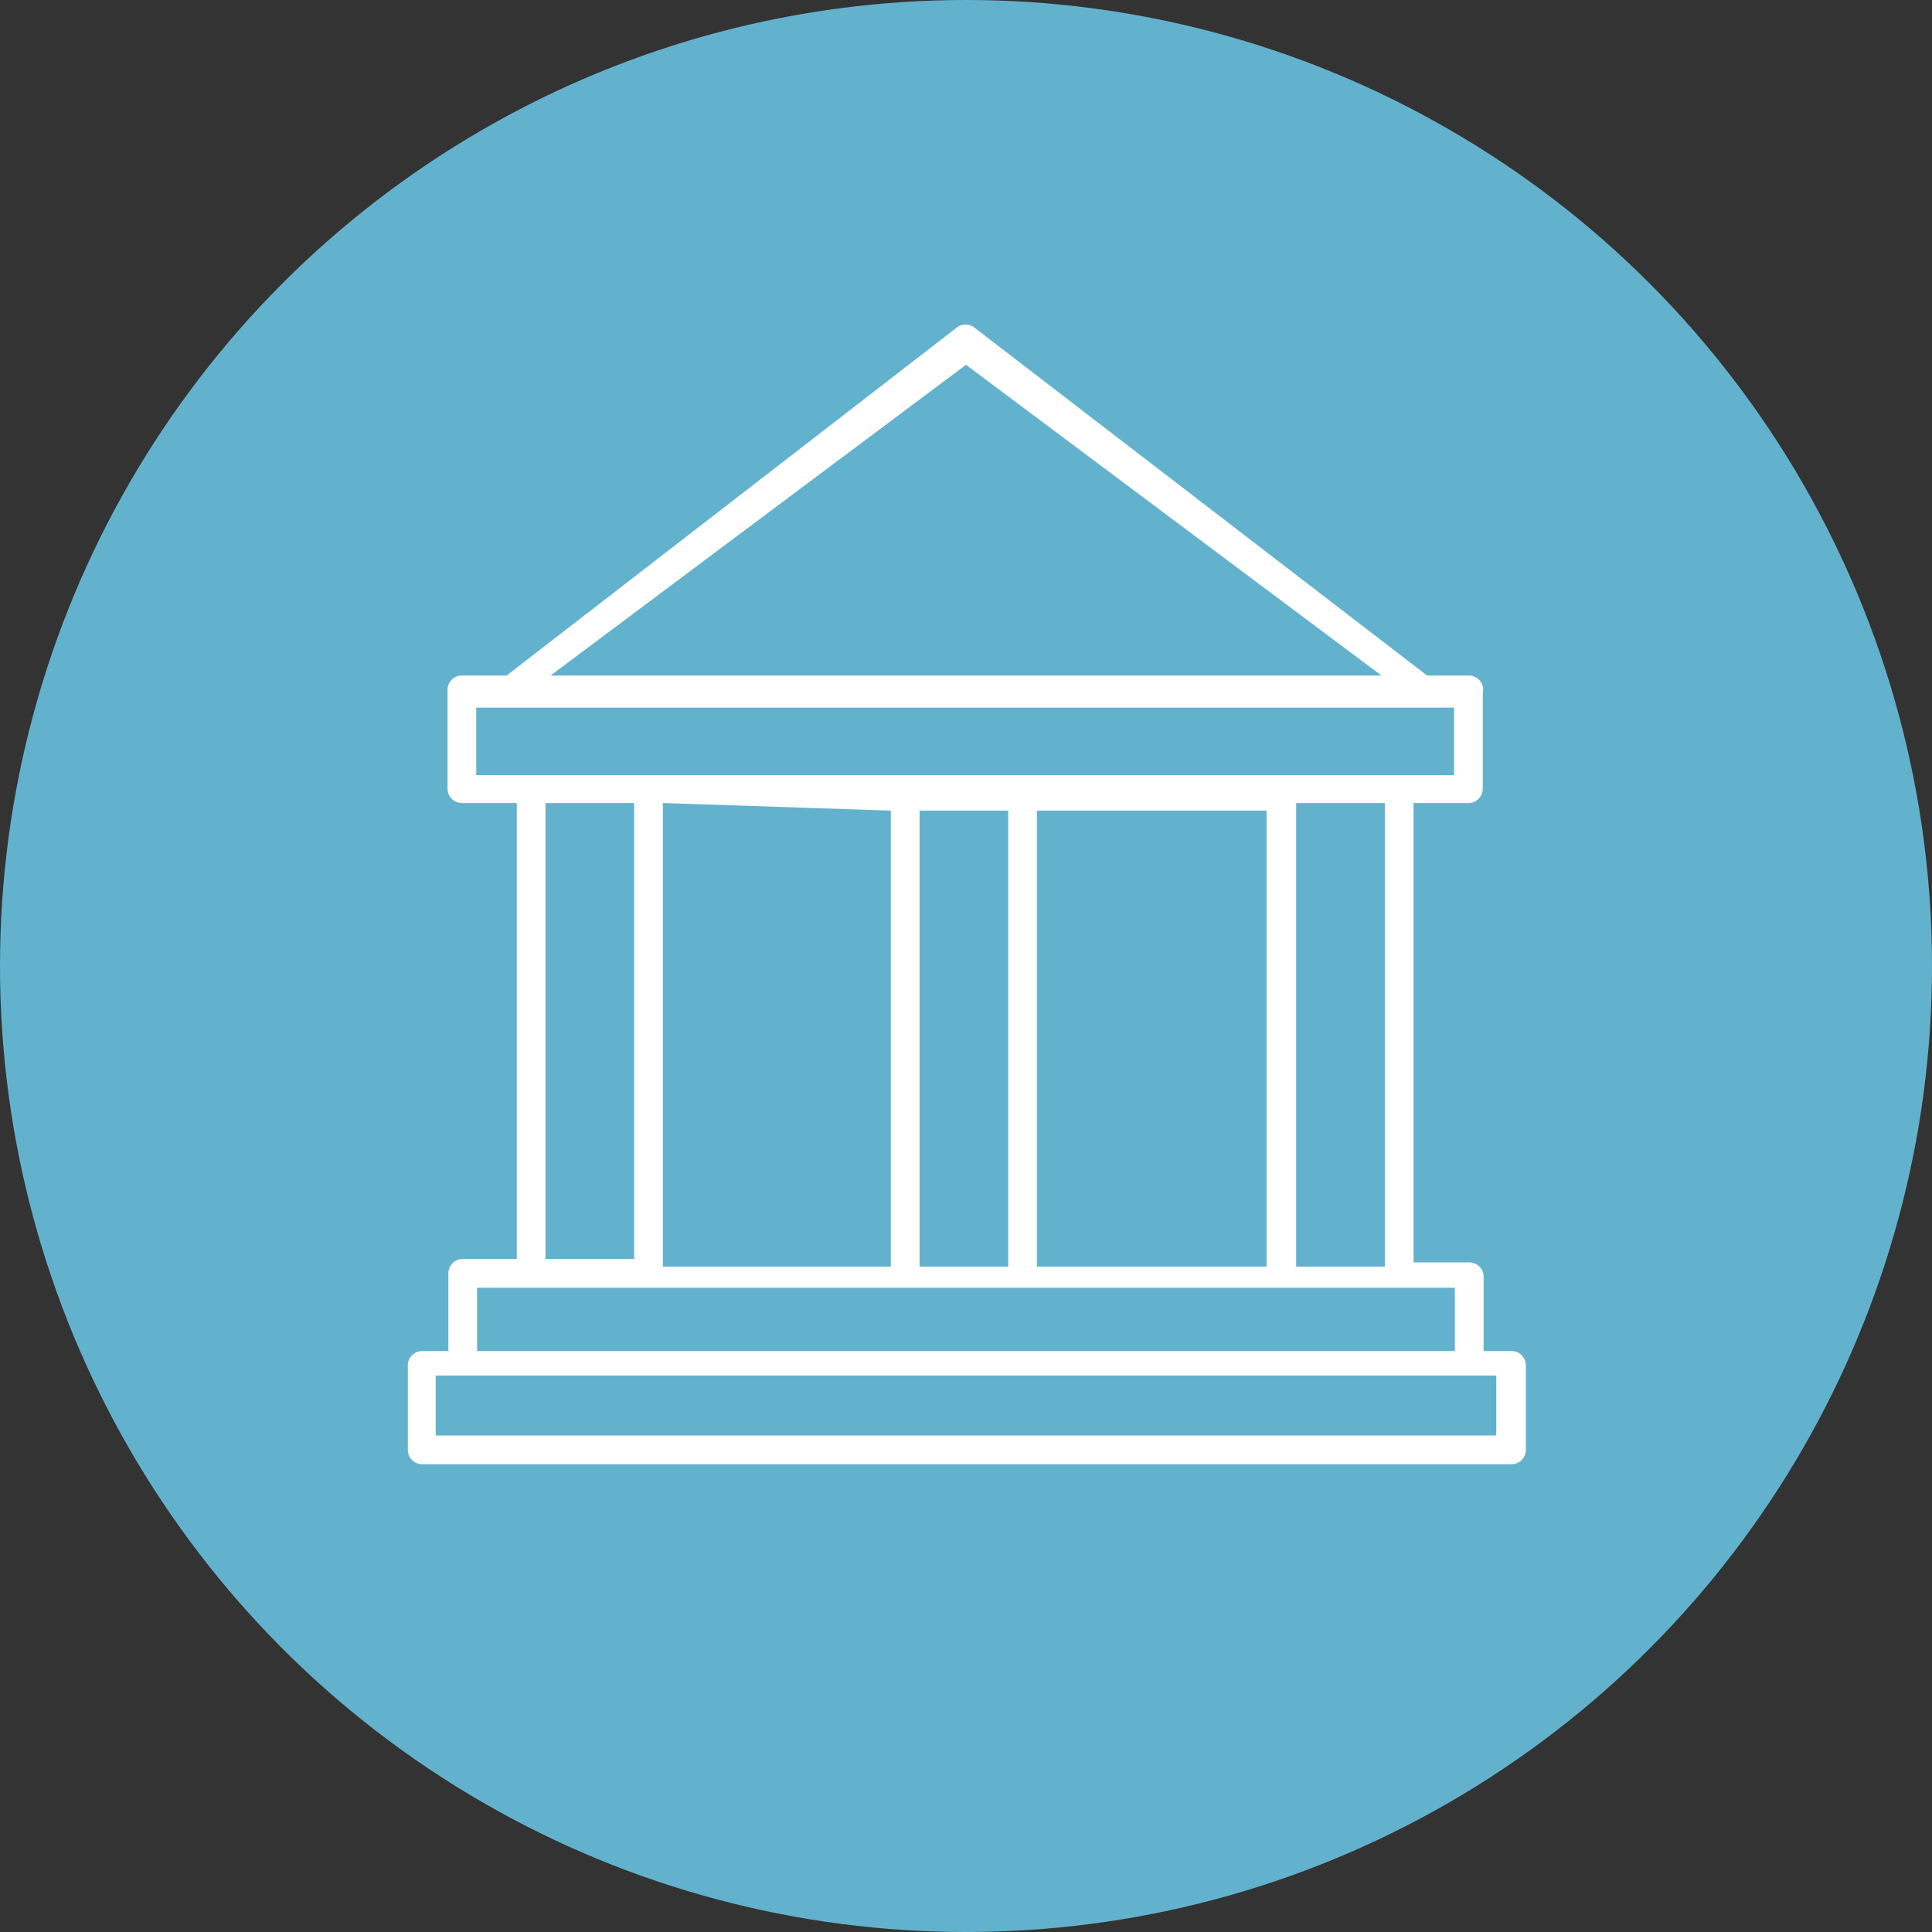
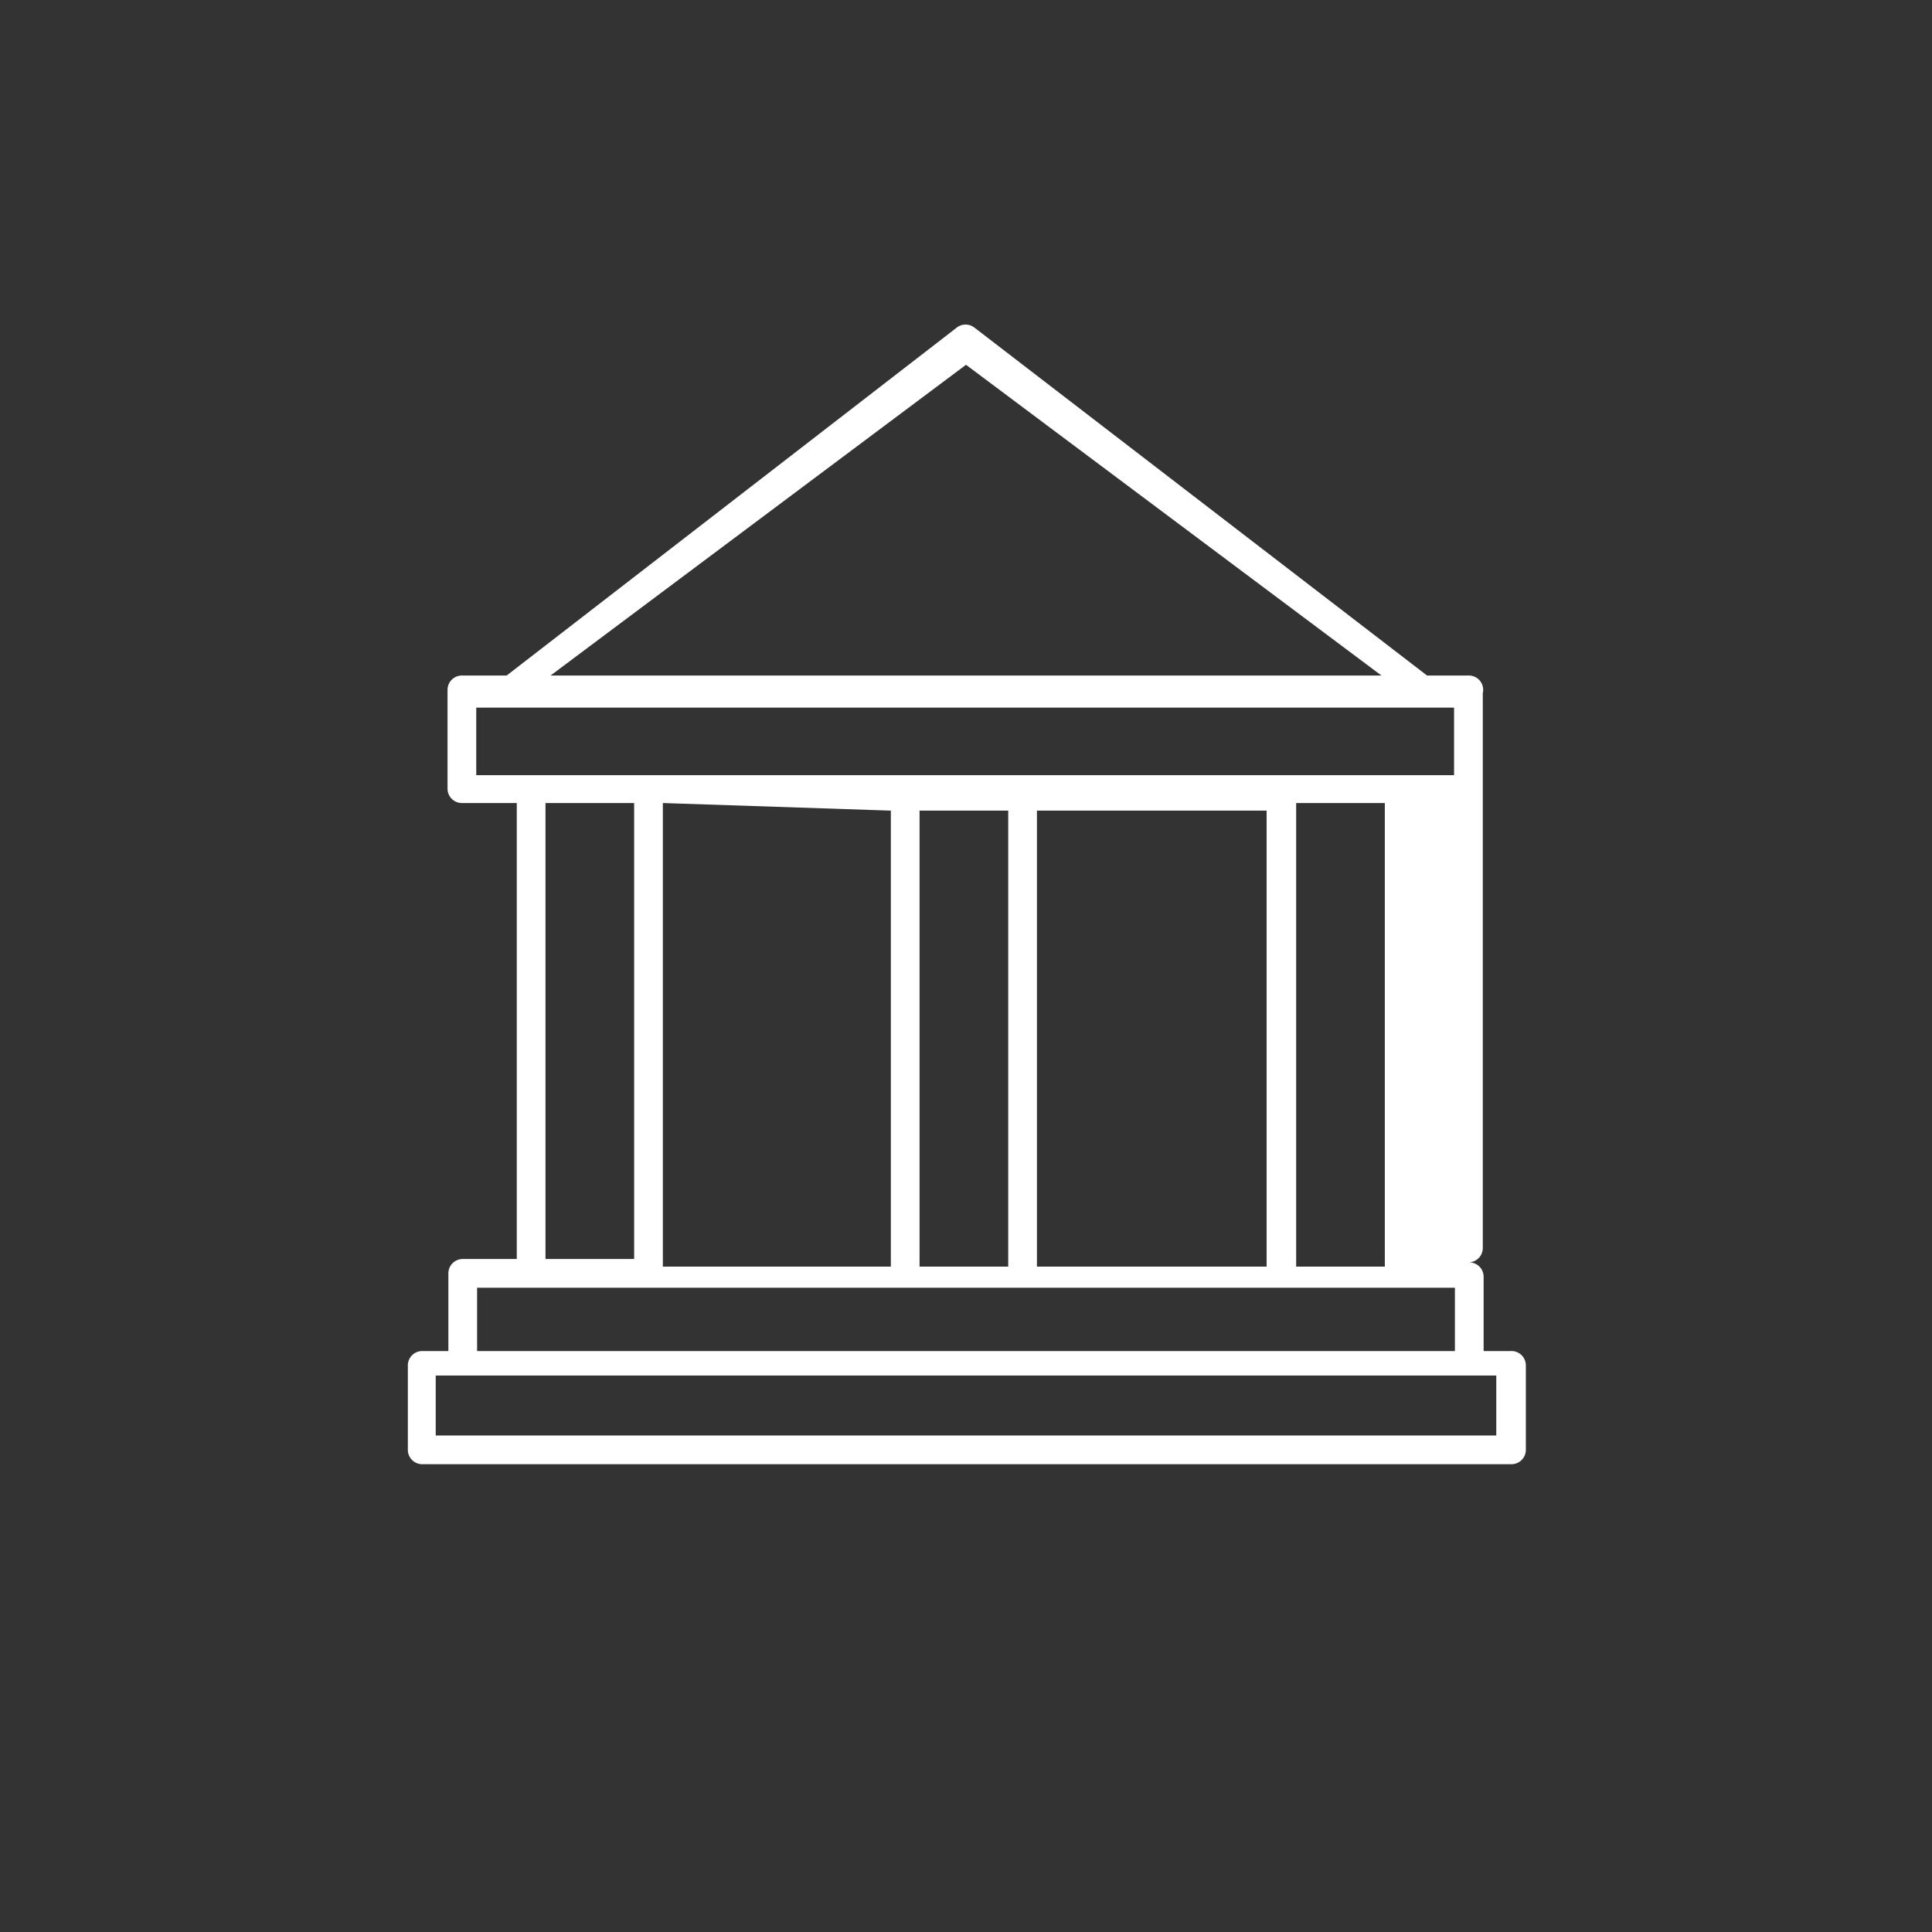
<svg xmlns="http://www.w3.org/2000/svg" viewBox="0 0 22.88 22.88">
  <rect x="0" y="0" width="22.88" height="22.88" fill="#333333" stroke="none" />
  <defs>
    <style>.cls-1{fill:#63b2cd;}.cls-2{fill:#fff;}</style>
  </defs>
  <title>map_cultura</title>
  <g id="Capa_2" data-name="Capa 2">
    <g id="Layer_1" data-name="Layer 1">
-       <circle class="cls-1" cx="11.44" cy="11.44" r="11.44" />
-       <path class="cls-2" d="M17.89,16h-.32v-.88a.17.17,0,0,0-.17-.17h-.66V9.51h.65a.17.17,0,0,0,.17-.17V8.21A.17.17,0,0,0,17.39,8H16.9L11.54,3.88a.17.17,0,0,0-.21,0L6,8H5.47a.17.17,0,0,0-.17.17V9.34a.17.17,0,0,0,.17.17h.65v5.4H5.48a.17.17,0,0,0-.17.17V16H5a.17.17,0,0,0-.17.17v1a.17.17,0,0,0,.17.17h12.9a.17.17,0,0,0,.17-.17v-1A.17.17,0,0,0,17.89,16Zm-1.49-1H15.35V9.51H16.4Zm-5.85-5.4v5.4H7.85V9.51Zm.34,0h1.05v5.4H10.89Zm1.39,0H15v5.4H12.28Zm-.84-5.28L16.36,8H6.52ZM5.64,8.38H17.22v.8H5.64Zm.82,1.13H7.51v5.4H6.46Zm-.81,5.74H17.23V16H5.65ZM17.72,17H5.16v-.71H17.72Z" />
+       <path class="cls-2" d="M17.89,16h-.32v-.88a.17.17,0,0,0-.17-.17h-.66h.65a.17.17,0,0,0,.17-.17V8.21A.17.17,0,0,0,17.39,8H16.9L11.54,3.88a.17.17,0,0,0-.21,0L6,8H5.47a.17.17,0,0,0-.17.17V9.34a.17.17,0,0,0,.17.17h.65v5.4H5.48a.17.17,0,0,0-.17.17V16H5a.17.17,0,0,0-.17.17v1a.17.17,0,0,0,.17.17h12.9a.17.17,0,0,0,.17-.17v-1A.17.17,0,0,0,17.89,16Zm-1.49-1H15.35V9.51H16.4Zm-5.85-5.4v5.4H7.85V9.51Zm.34,0h1.05v5.4H10.89Zm1.39,0H15v5.4H12.28Zm-.84-5.28L16.36,8H6.52ZM5.64,8.38H17.22v.8H5.64Zm.82,1.13H7.51v5.4H6.46Zm-.81,5.74H17.23V16H5.65ZM17.72,17H5.16v-.71H17.72Z" />
    </g>
  </g>
</svg>